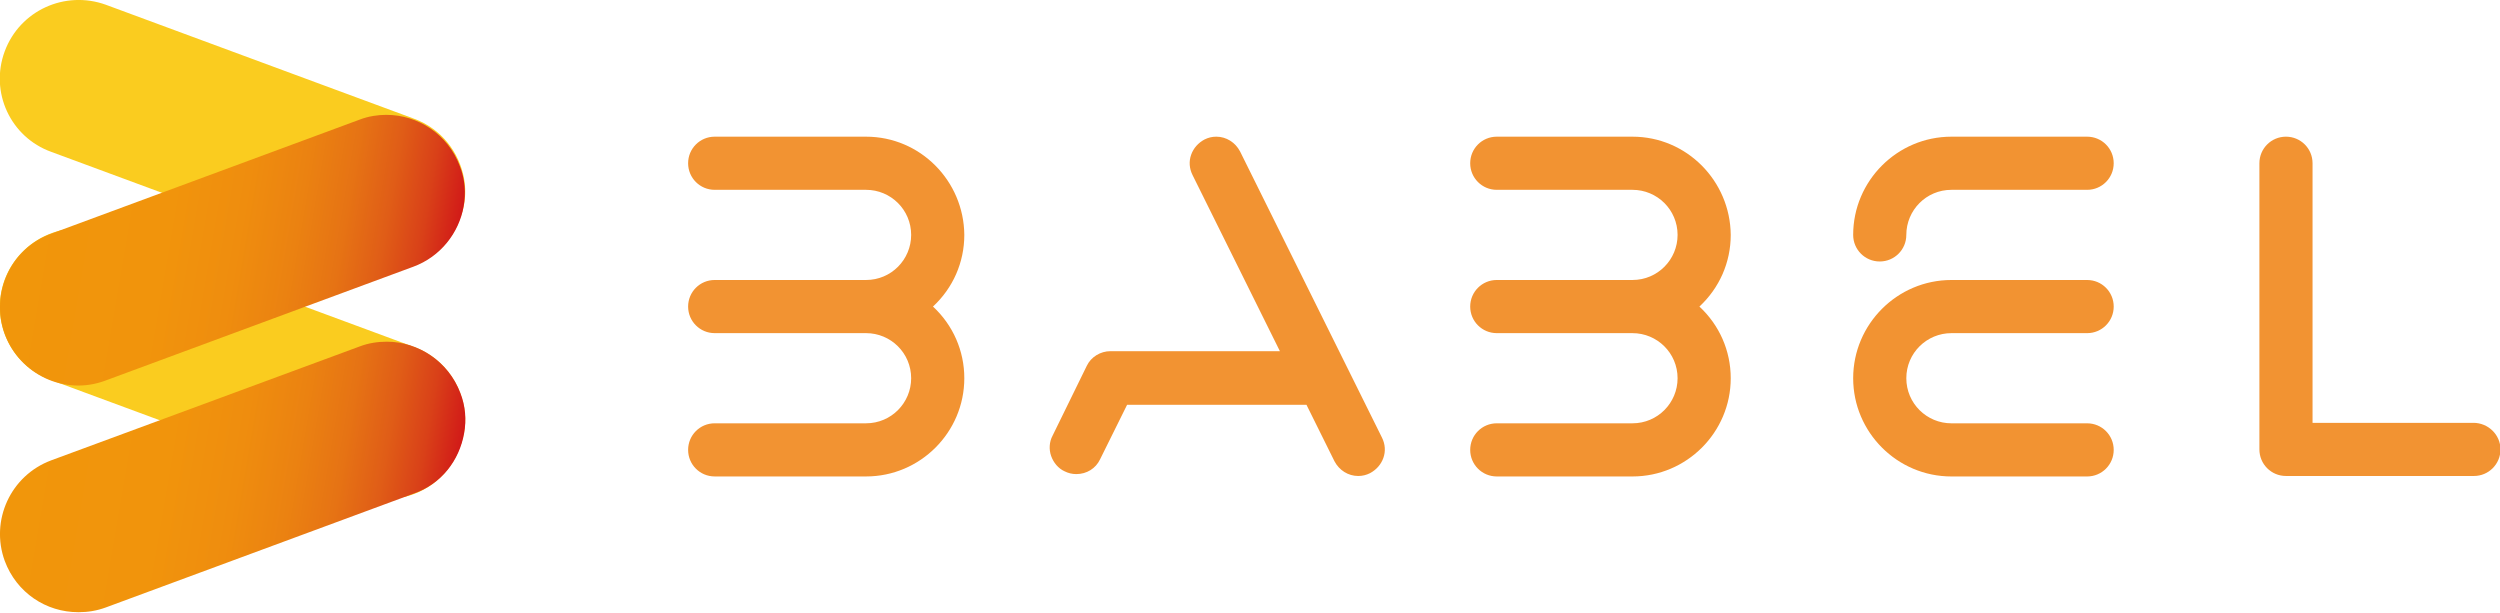
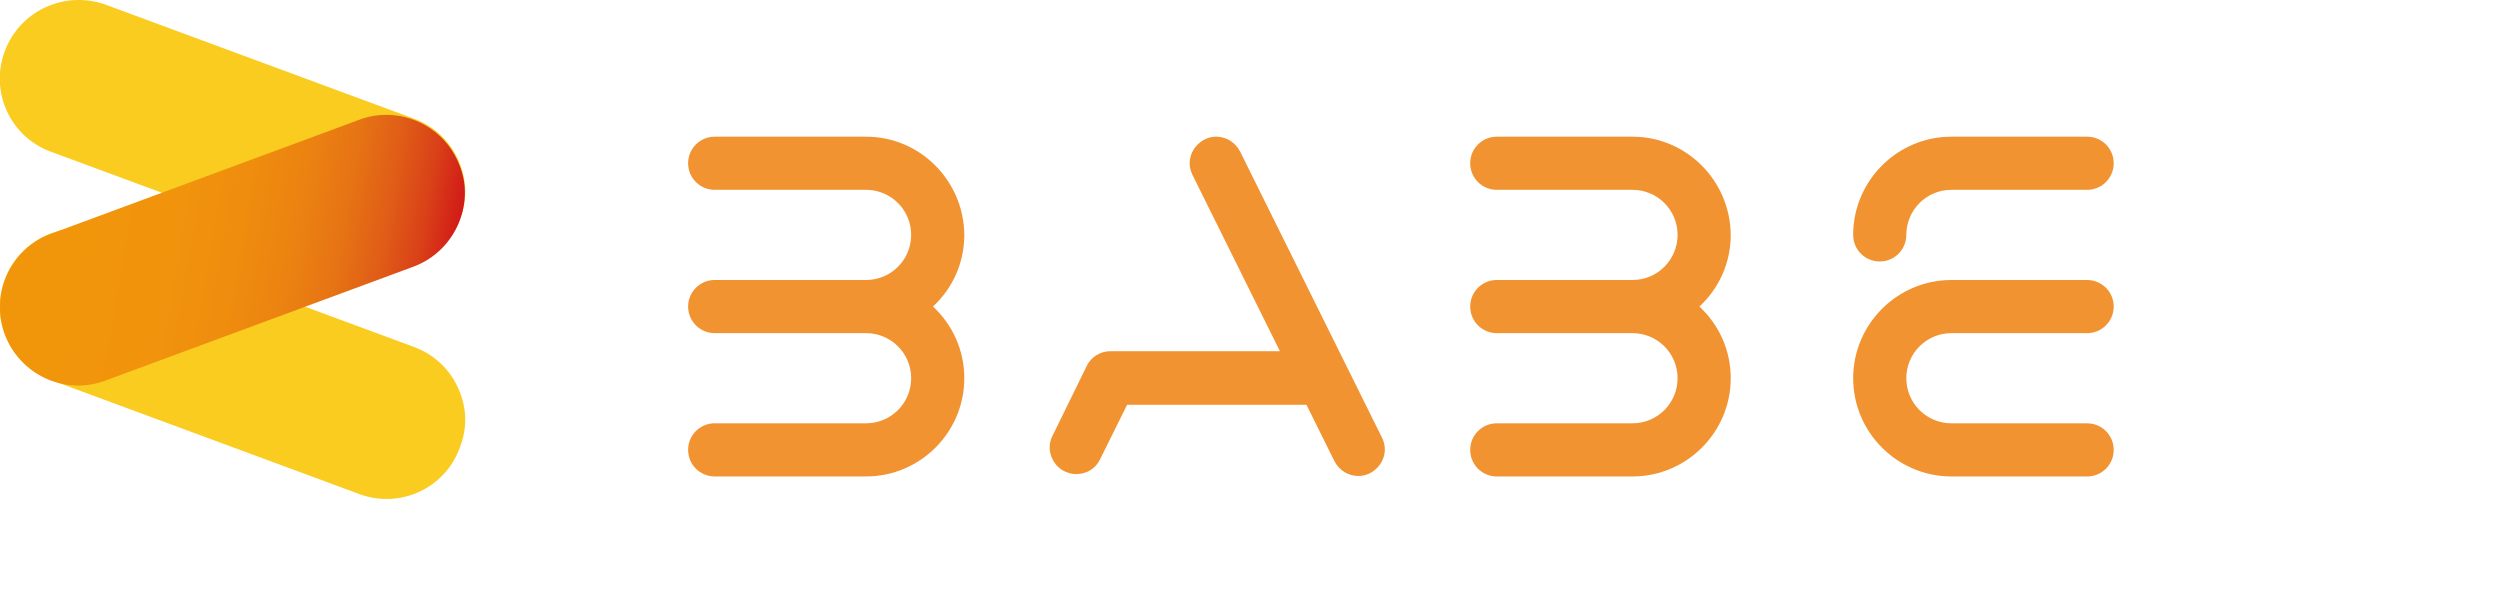
<svg xmlns="http://www.w3.org/2000/svg" xmlns:xlink="http://www.w3.org/1999/xlink" version="1.1" id="Capa_1" x="0px" y="0px" viewBox="0 0 526.8 129.1" style="enable-background:new 0 0 526.8 129.1;" xml:space="preserve">
  <style type="text/css">
	.st0{clip-path:url(#SVGID_2_);fill:#F29332;}
	.st1{clip-path:url(#SVGID_2_);fill:#FACC1F;}
	.st2{clip-path:url(#SVGID_4_);fill:url(#SVGID_5_);}
	.st3{clip-path:url(#SVGID_7_);fill:url(#SVGID_8_);}
</style>
  <g>
    <defs>
      <rect id="SVGID_1_" width="526.8" height="129.1" />
    </defs>
    <clipPath id="SVGID_2_">
      <use xlink:href="#SVGID_1_" style="overflow:visible;" />
    </clipPath>
    <path class="st0" d="M439.8,28.8h-28.6c-11.4,0-20.7,9.3-20.7,20.7c0,3.1,2.5,5.6,5.6,5.6c3.1,0,5.6-2.5,5.6-5.6   c0-5.2,4.2-9.5,9.5-9.5h28.6c3.1,0,5.6-2.5,5.6-5.6C445.4,31.3,442.9,28.8,439.8,28.8" />
-     <path class="st0" d="M521.2,89.1h-33.9V34.4c0-3.1-2.5-5.6-5.6-5.6c-3.1,0-5.6,2.5-5.6,5.6v60.3c0,3.1,2.5,5.6,5.6,5.6h39.6   c3.1,0,5.6-2.5,5.6-5.6S524.3,89.1,521.2,89.1" />
    <path class="st0" d="M261.3,31.9c-1-1.9-2.9-3.1-5-3.1c-0.9,0-1.7,0.2-2.5,0.6c-1.3,0.7-2.3,1.8-2.8,3.2c-0.5,1.4-0.4,2.9,0.3,4.3   L269.7,74h-35.7c-2.1,0-4.1,1.2-5,3.1l-7.2,14.7c-0.7,1.3-0.8,2.9-0.3,4.3c0.5,1.4,1.5,2.6,2.8,3.2c0.8,0.4,1.6,0.6,2.5,0.6   c2.2,0,4.1-1.2,5-3.1l5.7-11.5h37.8l5.9,11.9c1,1.9,2.9,3.1,5,3.1c0.9,0,1.7-0.2,2.5-0.6c1.3-0.7,2.3-1.8,2.8-3.2   c0.5-1.4,0.4-2.9-0.3-4.3L261.3,31.9z" />
    <path class="st0" d="M411.2,70.2h28.6c3.1,0,5.6-2.5,5.6-5.6c0-3.1-2.5-5.6-5.6-5.6h-28.6c-11.4,0-20.7,9.3-20.7,20.7   c0,11.4,9.3,20.7,20.7,20.7h28.6c3.1,0,5.6-2.5,5.6-5.6c0-3.1-2.5-5.6-5.6-5.6h-28.6c-5.2,0-9.5-4.2-9.5-9.5   C401.7,74.4,406,70.2,411.2,70.2" />
    <path class="st0" d="M182.5,28.8h-31.9c-3.1,0-5.6,2.5-5.6,5.6c0,3.1,2.5,5.6,5.6,5.6h31.9c5.2,0,9.5,4.2,9.5,9.5   c0,5.2-4.2,9.5-9.5,9.5h-31.9c-3.1,0-5.6,2.5-5.6,5.6c0,3.1,2.5,5.6,5.6,5.6h31.9c5.2,0,9.5,4.2,9.5,9.5c0,5.2-4.2,9.5-9.5,9.5   h-31.9c-3.1,0-5.6,2.5-5.6,5.6c0,3.1,2.5,5.6,5.6,5.6h31.9c11.4,0,20.7-9.3,20.7-20.7c0-5.8-2.4-11.2-6.6-15.1   c4.2-3.9,6.6-9.3,6.6-15.1C203.1,38.1,193.9,28.8,182.5,28.8" />
    <path class="st0" d="M344,28.8h-28.6c-3.1,0-5.6,2.5-5.6,5.6c0,3.1,2.5,5.6,5.6,5.6H344c5.2,0,9.5,4.2,9.5,9.5   c0,5.2-4.2,9.5-9.5,9.5h-28.6c-3.1,0-5.6,2.5-5.6,5.6c0,3.1,2.5,5.6,5.6,5.6H344c5.2,0,9.5,4.2,9.5,9.5c0,5.2-4.2,9.5-9.5,9.5   h-28.6c-3.1,0-5.6,2.5-5.6,5.6c0,3.1,2.5,5.6,5.6,5.6H344c11.4,0,20.7-9.3,20.7-20.7c0-5.8-2.4-11.2-6.6-15.1   c4.2-3.9,6.6-9.3,6.6-15.1C364.6,38.1,355.4,28.8,344,28.8" />
    <path class="st1" d="M97.8,37.7c-1-5.6-4.8-10.6-10.6-12.7L22.3,1C13.7-2.1,4.2,2.2,1,10.8c-3.2,8.6,1.2,18.1,9.8,21.2l64.9,24   c8.6,3.2,18.1-1.2,21.2-9.8C98,43.4,98.3,40.5,97.8,37.7" />
    <path class="st1" d="M97.8,85.8c-1-5.6-4.8-10.6-10.6-12.7l-64.9-24C13.7,46,4.2,50.4,1,58.9c-3.2,8.6,1.2,18.1,9.8,21.2l64.9,24   c8.6,3.2,18.1-1.2,21.2-9.8C98,91.5,98.3,88.6,97.8,85.8" />
  </g>
  <g>
    <defs>
      <path id="SVGID_3_" d="M75.8,25.2l-64.9,24C2.2,52.3-2.1,61.9,1,70.4c3.2,8.6,12.7,13,21.2,9.8l64.9-24c5.7-2.1,9.6-7.1,10.6-12.7    c0.5-2.8,0.3-5.7-0.8-8.5c-2.5-6.7-8.8-10.8-15.5-10.8C79.6,24.2,77.6,24.5,75.8,25.2" />
    </defs>
    <clipPath id="SVGID_4_">
      <use xlink:href="#SVGID_3_" style="overflow:visible;" />
    </clipPath>
    <linearGradient id="SVGID_5_" gradientUnits="userSpaceOnUse" x1="6.366463e-12" y1="129.085" x2="1" y2="129.085" gradientTransform="matrix(-91.684 -15.736 -15.736 91.684 2125.955 -11773.228)">
      <stop offset="0" style="stop-color:#D21518" />
      <stop offset="7.766158e-03" style="stop-color:#D21C18" />
      <stop offset="8.395554e-02" style="stop-color:#D94118" />
      <stop offset="0.168" style="stop-color:#E05D17" />
      <stop offset="0.261" style="stop-color:#E67314" />
      <stop offset="0.366" style="stop-color:#EB8211" />
      <stop offset="0.491" style="stop-color:#EF8D0E" />
      <stop offset="0.654" style="stop-color:#F1940C" />
      <stop offset="1" style="stop-color:#F1960B" />
      <stop offset="1" style="stop-color:#F1960B" />
    </linearGradient>
    <polygon class="st2" points="95.4,100.1 -12,81.7 0.7,7.4 108.1,25.9  " />
  </g>
  <g>
    <defs>
-       <path id="SVGID_6_" d="M75.8,73L10.8,97c-8.6,3.2-12.9,12.7-9.8,21.2c2.5,6.7,8.7,10.8,15.5,10.8h0.1c1.9,0,3.8-0.3,5.7-1l64.9-24    C93,102,96.8,97,97.8,91.3c0.5-2.8,0.3-5.7-0.8-8.5C94.5,76.2,88.2,72,81.5,72C79.6,72,77.6,72.3,75.8,73" />
-     </defs>
+       </defs>
    <clipPath id="SVGID_7_">
      <use xlink:href="#SVGID_6_" style="overflow:visible;" />
    </clipPath>
    <linearGradient id="SVGID_8_" gradientUnits="userSpaceOnUse" x1="5.456968e-12" y1="129.074" x2="1" y2="129.074" gradientTransform="matrix(-91.684 -15.736 -15.736 91.684 2125.955 -11725.385)">
      <stop offset="0" style="stop-color:#D21518" />
      <stop offset="7.766158e-03" style="stop-color:#D21C18" />
      <stop offset="8.395554e-02" style="stop-color:#D94118" />
      <stop offset="0.168" style="stop-color:#E05D17" />
      <stop offset="0.261" style="stop-color:#E67314" />
      <stop offset="0.366" style="stop-color:#EB8211" />
      <stop offset="0.491" style="stop-color:#EF8D0E" />
      <stop offset="0.654" style="stop-color:#F1940C" />
      <stop offset="1" style="stop-color:#F1960B" />
      <stop offset="1" style="stop-color:#F1960B" />
    </linearGradient>
    <polygon class="st3" points="95.4,145.8 -11.6,127.4 0.7,55.3 107.8,73.7  " />
  </g>
</svg>